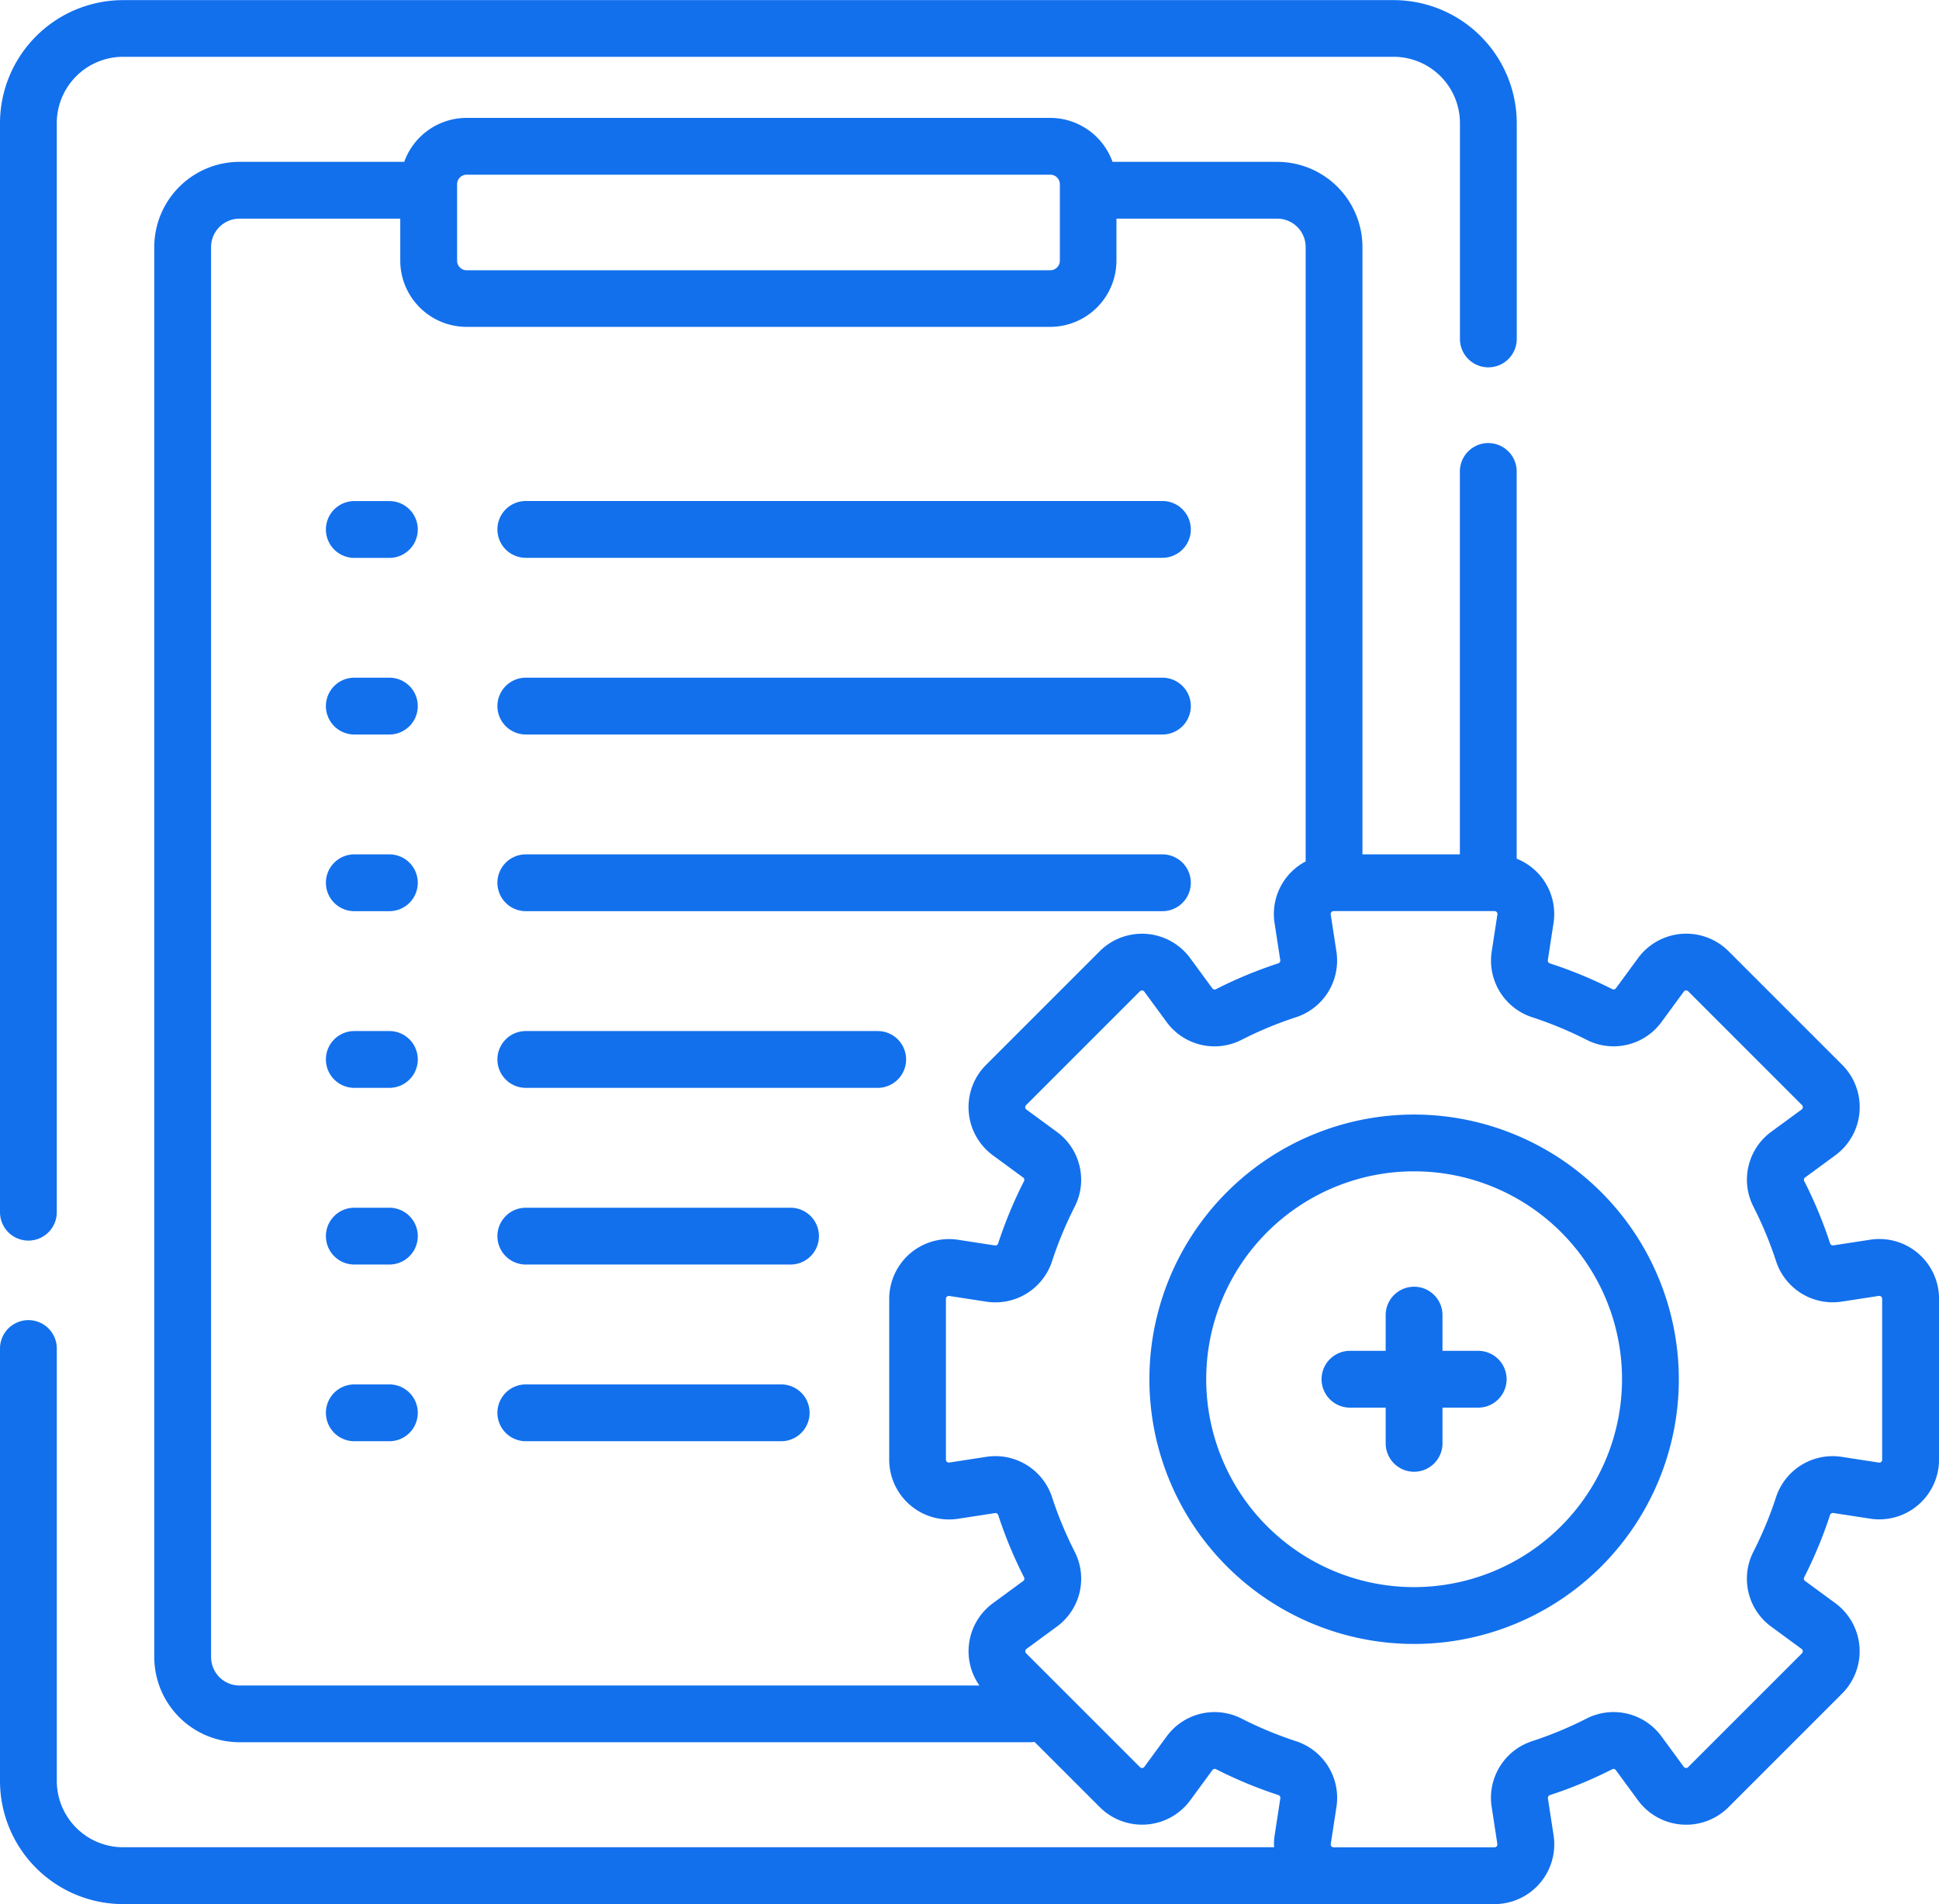
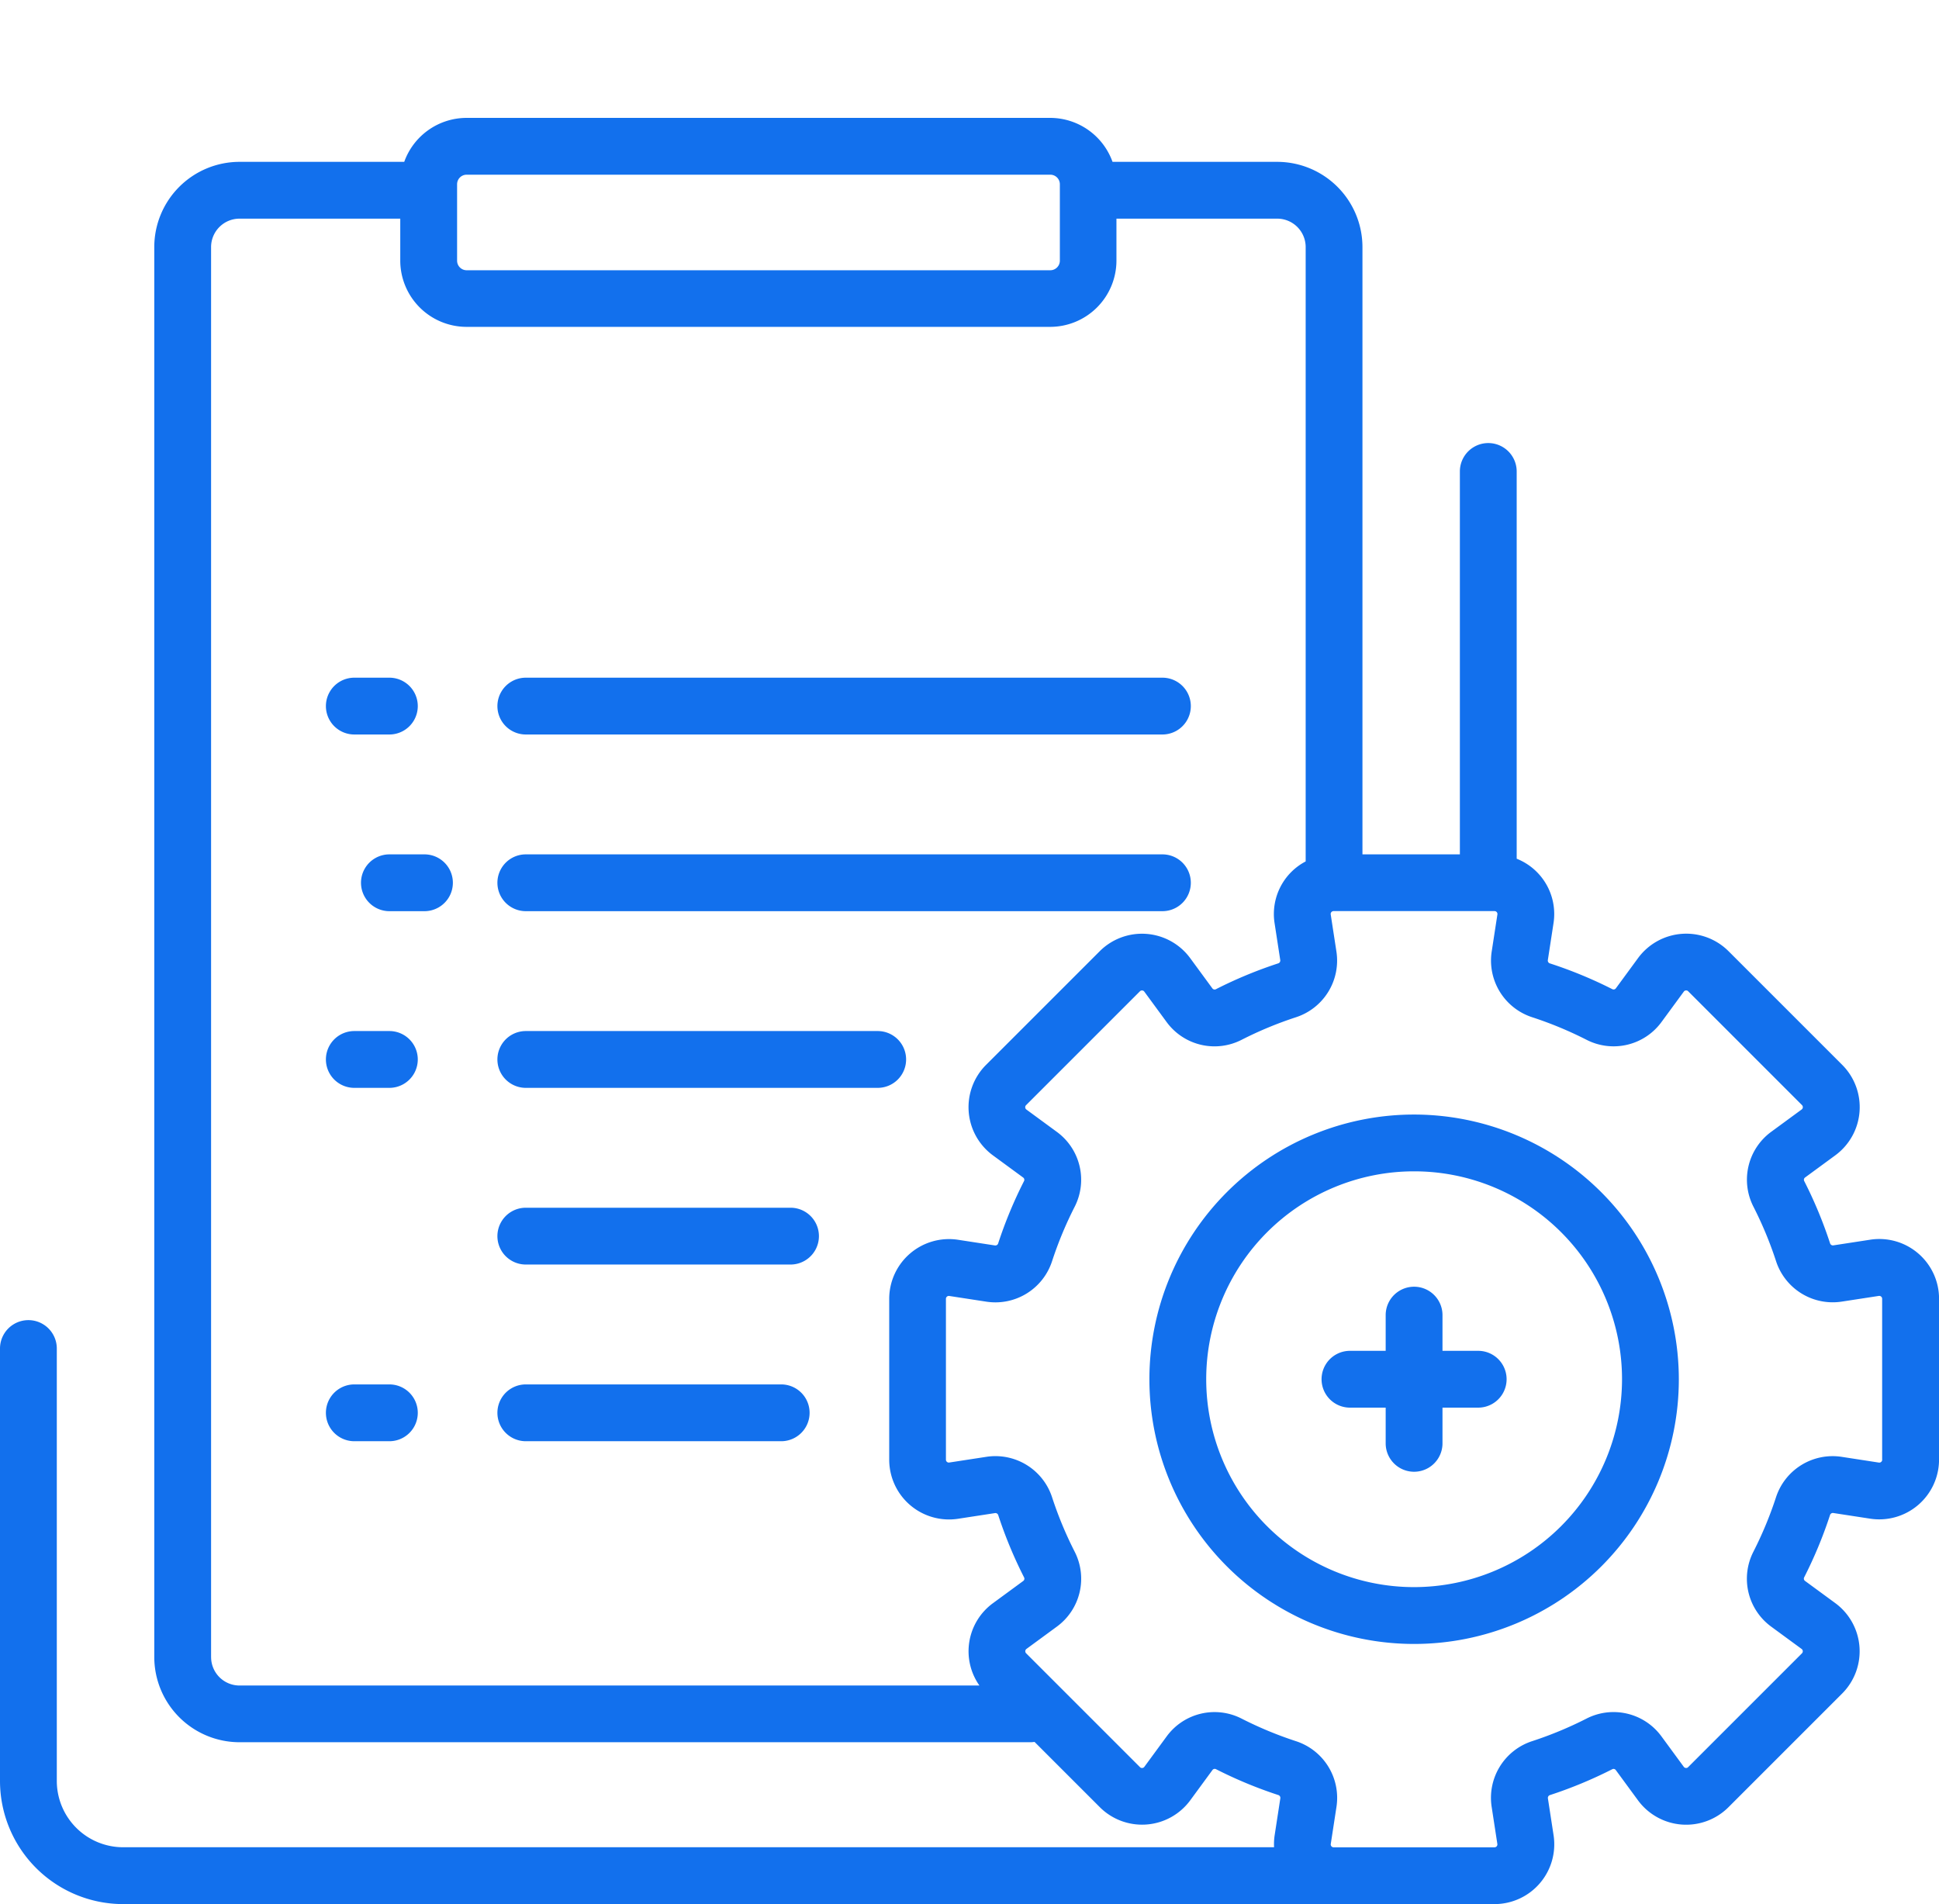
<svg xmlns="http://www.w3.org/2000/svg" width="81.065" height="79.609" viewBox="0 0 81.065 79.609">
  <g id="_003-add_task" data-name="003-add task" transform="translate(0 0)">
-     <path id="Pfad_22505" data-name="Pfad 22505" d="M1.187,56.464a1.187,1.187,0,0,0,1.187-1.187V9.741A2.774,2.774,0,0,1,5.146,6.97h53.12a2.774,2.774,0,0,1,2.771,2.771v9.025a1.187,1.187,0,0,0,2.375,0V9.741A5.152,5.152,0,0,0,58.266,4.6H5.146A5.152,5.152,0,0,0,0,9.741V55.277A1.187,1.187,0,0,0,1.187,56.464Z" transform="translate(0 -4.595)" fill="#1270ed" />
-     <path id="Pfad_22506" data-name="Pfad 22506" d="M88.718,136.9H87.251a1.187,1.187,0,1,0,0,2.375h1.466a1.187,1.187,0,1,0,0-2.375Z" transform="translate(-72.438 -115.95)" fill="#1270ed" />
-     <path id="Pfad_22507" data-name="Pfad 22507" d="M132.533,139.272h26.615a1.187,1.187,0,1,0,0-2.375H132.533a1.187,1.187,0,1,0,0,2.375Z" transform="translate(-110.55 -115.95)" fill="#1270ed" />
    <path id="Pfad_22508" data-name="Pfad 22508" d="M88.718,183.552H87.251a1.187,1.187,0,1,0,0,2.375h1.466a1.187,1.187,0,0,0,0-2.375Z" transform="translate(-72.438 -155.218)" fill="#1270ed" />
    <path id="Pfad_22509" data-name="Pfad 22509" d="M132.533,185.927h26.615a1.187,1.187,0,1,0,0-2.375H132.533a1.187,1.187,0,0,0,0,2.375Z" transform="translate(-110.55 -155.218)" fill="#1270ed" />
-     <path id="Pfad_22510" data-name="Pfad 22510" d="M88.718,230.207H87.251a1.187,1.187,0,0,0,0,2.375h1.466a1.187,1.187,0,0,0,0-2.375Z" transform="translate(-72.438 -194.486)" fill="#1270ed" />
+     <path id="Pfad_22510" data-name="Pfad 22510" d="M88.718,230.207a1.187,1.187,0,0,0,0,2.375h1.466a1.187,1.187,0,0,0,0-2.375Z" transform="translate(-72.438 -194.486)" fill="#1270ed" />
    <path id="Pfad_22511" data-name="Pfad 22511" d="M132.533,232.582h26.615a1.187,1.187,0,0,0,0-2.375H132.533a1.187,1.187,0,0,0,0,2.375Z" transform="translate(-110.55 -194.486)" fill="#1270ed" />
    <path id="Pfad_22512" data-name="Pfad 22512" d="M88.718,276.862H87.251a1.187,1.187,0,1,0,0,2.375h1.466a1.187,1.187,0,1,0,0-2.375Z" transform="translate(-72.438 -233.754)" fill="#1270ed" />
    <path id="Pfad_22513" data-name="Pfad 22513" d="M148.432,278.049a1.187,1.187,0,0,0-1.187-1.187H132.533a1.187,1.187,0,1,0,0,2.375h14.711A1.187,1.187,0,0,0,148.432,278.049Z" transform="translate(-110.55 -233.754)" fill="#1270ed" />
-     <path id="Pfad_22514" data-name="Pfad 22514" d="M88.718,323.517H87.251a1.187,1.187,0,1,0,0,2.375h1.466a1.187,1.187,0,1,0,0-2.375Z" transform="translate(-72.438 -273.022)" fill="#1270ed" />
    <path id="Pfad_22515" data-name="Pfad 22515" d="M143.6,323.517H132.533a1.187,1.187,0,1,0,0,2.375H143.6a1.187,1.187,0,1,0,0-2.375Z" transform="translate(-110.55 -273.022)" fill="#1270ed" />
    <path id="Pfad_22516" data-name="Pfad 22516" d="M88.718,370.172H87.251a1.187,1.187,0,1,0,0,2.375h1.466a1.187,1.187,0,1,0,0-2.375Z" transform="translate(-72.438 -312.29)" fill="#1270ed" />
    <path id="Pfad_22517" data-name="Pfad 22517" d="M143.212,370.172H132.534a1.187,1.187,0,1,0,0,2.375h10.677a1.187,1.187,0,1,0,0-2.375Z" transform="translate(-110.551 -312.29)" fill="#1270ed" />
    <path id="Pfad_22518" data-name="Pfad 22518" d="M355.521,347.059h-1.493v-1.493a1.187,1.187,0,1,0-2.375,0v1.493h-1.493a1.187,1.187,0,1,0,0,2.375h1.493v1.493a1.187,1.187,0,0,0,2.375,0v-1.493h1.493a1.187,1.187,0,1,0,0-2.375Z" transform="translate(-293.721 -290.581)" fill="#1270ed" />
    <path id="Pfad_22519" data-name="Pfad 22519" d="M80.194,83.2a2.493,2.493,0,0,0-2-.573l-1.549.238a.125.125,0,0,1-.135-.089,18.247,18.247,0,0,0-1.082-2.605.117.117,0,0,1,.039-.145l1.265-.928a2.5,2.5,0,0,0,.289-3.778l-4.758-4.758a2.5,2.5,0,0,0-3.778.289l-.928,1.265a.117.117,0,0,1-.145.039A18.222,18.222,0,0,0,64.8,71.076a.124.124,0,0,1-.089-.135l.238-1.549a2.487,2.487,0,0,0-1.54-2.693V50.508a1.187,1.187,0,0,0-2.375,0V66.517H56.961V41.125A3.567,3.567,0,0,0,53.4,37.563H46.512a2.773,2.773,0,0,0-2.606-1.838h-24.4A2.773,2.773,0,0,0,16.9,37.563H10.013A3.566,3.566,0,0,0,6.45,41.125v58.951a3.566,3.566,0,0,0,3.562,3.562H43.089a1.177,1.177,0,0,0,.163-.013l2.731,2.731a2.5,2.5,0,0,0,3.778-.289l.928-1.265a.117.117,0,0,1,.145-.039,18.227,18.227,0,0,0,2.605,1.082.124.124,0,0,1,.089.135l-.238,1.549a2.505,2.505,0,0,0-.024.5H5.146a2.774,2.774,0,0,1-2.771-2.771V87.178a1.187,1.187,0,0,0-2.375,0V105.26a5.152,5.152,0,0,0,5.146,5.146H62.485a2.5,2.5,0,0,0,2.467-2.875l-.238-1.549a.124.124,0,0,1,.089-.135,18.257,18.257,0,0,0,2.606-1.082.116.116,0,0,1,.145.039l.928,1.265a2.5,2.5,0,0,0,3.778.289l4.758-4.758a2.5,2.5,0,0,0-.289-3.778l-1.265-.928a.117.117,0,0,1-.038-.145,18.249,18.249,0,0,0,1.082-2.606.124.124,0,0,1,.135-.089l1.549.238a2.5,2.5,0,0,0,2.875-2.467V85.1A2.492,2.492,0,0,0,80.194,83.2ZM19.11,38.5a.4.4,0,0,1,.4-.4h24.4a.4.4,0,0,1,.4.4v3.195a.4.4,0,0,1-.4.4h-24.4a.4.4,0,0,1-.4-.4ZM8.825,100.076V41.125a1.189,1.189,0,0,1,1.187-1.187h6.722v1.753a2.774,2.774,0,0,0,2.771,2.771h24.4a2.774,2.774,0,0,0,2.771-2.771V39.938H53.4a1.189,1.189,0,0,1,1.187,1.187V66.812a2.482,2.482,0,0,0-1.3,2.58l.238,1.549a.124.124,0,0,1-.089.134,18.259,18.259,0,0,0-2.606,1.082.117.117,0,0,1-.145-.039l-.928-1.265a2.5,2.5,0,0,0-3.778-.289l-4.758,4.758a2.5,2.5,0,0,0,.289,3.778l1.265.928a.117.117,0,0,1,.039.145,18.25,18.25,0,0,0-1.082,2.606.123.123,0,0,1-.135.089l-1.549-.238A2.5,2.5,0,0,0,37.176,85.1v6.729a2.5,2.5,0,0,0,2.875,2.467l1.549-.238a.124.124,0,0,1,.135.089,18.246,18.246,0,0,0,1.082,2.605.117.117,0,0,1-.039.145l-1.265.928a2.489,2.489,0,0,0-.566,3.442H10.013a1.188,1.188,0,0,1-1.187-1.187ZM78.69,91.826a.121.121,0,0,1-.139.12L77,91.707a2.491,2.491,0,0,0-2.753,1.7,15.889,15.889,0,0,1-.941,2.265,2.481,2.481,0,0,0,.75,3.138l1.265.928a.121.121,0,0,1,.014.183l-4.758,4.758a.108.108,0,0,1-.095.035.115.115,0,0,1-.088-.049l-.928-1.265a2.481,2.481,0,0,0-3.138-.75,15.865,15.865,0,0,1-2.265.941,2.491,2.491,0,0,0-1.7,2.753l.238,1.549a.121.121,0,0,1-.12.139H55.756a.121.121,0,0,1-.12-.139l.238-1.548a2.491,2.491,0,0,0-1.7-2.753,15.855,15.855,0,0,1-2.265-.941,2.48,2.48,0,0,0-3.138.75l-.928,1.265a.115.115,0,0,1-.088.049.111.111,0,0,1-.095-.035L42.9,99.92a.121.121,0,0,1,.014-.183l1.265-.928a2.481,2.481,0,0,0,.75-3.138,15.849,15.849,0,0,1-.941-2.265,2.491,2.491,0,0,0-2.753-1.7l-1.549.238a.121.121,0,0,1-.139-.12V85.1a.121.121,0,0,1,.139-.12l1.548.238a2.491,2.491,0,0,0,2.753-1.7,15.89,15.89,0,0,1,.941-2.265,2.481,2.481,0,0,0-.75-3.138l-1.265-.928A.121.121,0,0,1,42.9,77l4.758-4.758a.117.117,0,0,1,.095-.035.115.115,0,0,1,.088.049l.928,1.265a2.481,2.481,0,0,0,3.138.75,15.855,15.855,0,0,1,2.265-.941,2.491,2.491,0,0,0,1.7-2.753l-.238-1.549a.121.121,0,0,1,.12-.139h6.729a.121.121,0,0,1,.12.139l-.238,1.548a2.491,2.491,0,0,0,1.7,2.753,15.856,15.856,0,0,1,2.265.941,2.481,2.481,0,0,0,3.138-.75l.928-1.265a.115.115,0,0,1,.088-.049.113.113,0,0,1,.095.035L75.337,77a.121.121,0,0,1-.014.183l-1.265.928a2.481,2.481,0,0,0-.75,3.138,15.847,15.847,0,0,1,.941,2.265A2.491,2.491,0,0,0,77,85.216l1.549-.238a.121.121,0,0,1,.139.12v6.729Z" transform="translate(0 -30.796)" fill="#1270ed" />
    <path id="Pfad_22520" data-name="Pfad 22520" d="M314.572,298.91a11.067,11.067,0,1,0,11.067,11.067A11.079,11.079,0,0,0,314.572,298.91Zm0,19.758a8.692,8.692,0,1,1,8.692-8.692A8.7,8.7,0,0,1,314.572,318.668Z" transform="translate(-255.451 -252.311)" fill="#1270ed" />
  </g>
</svg>